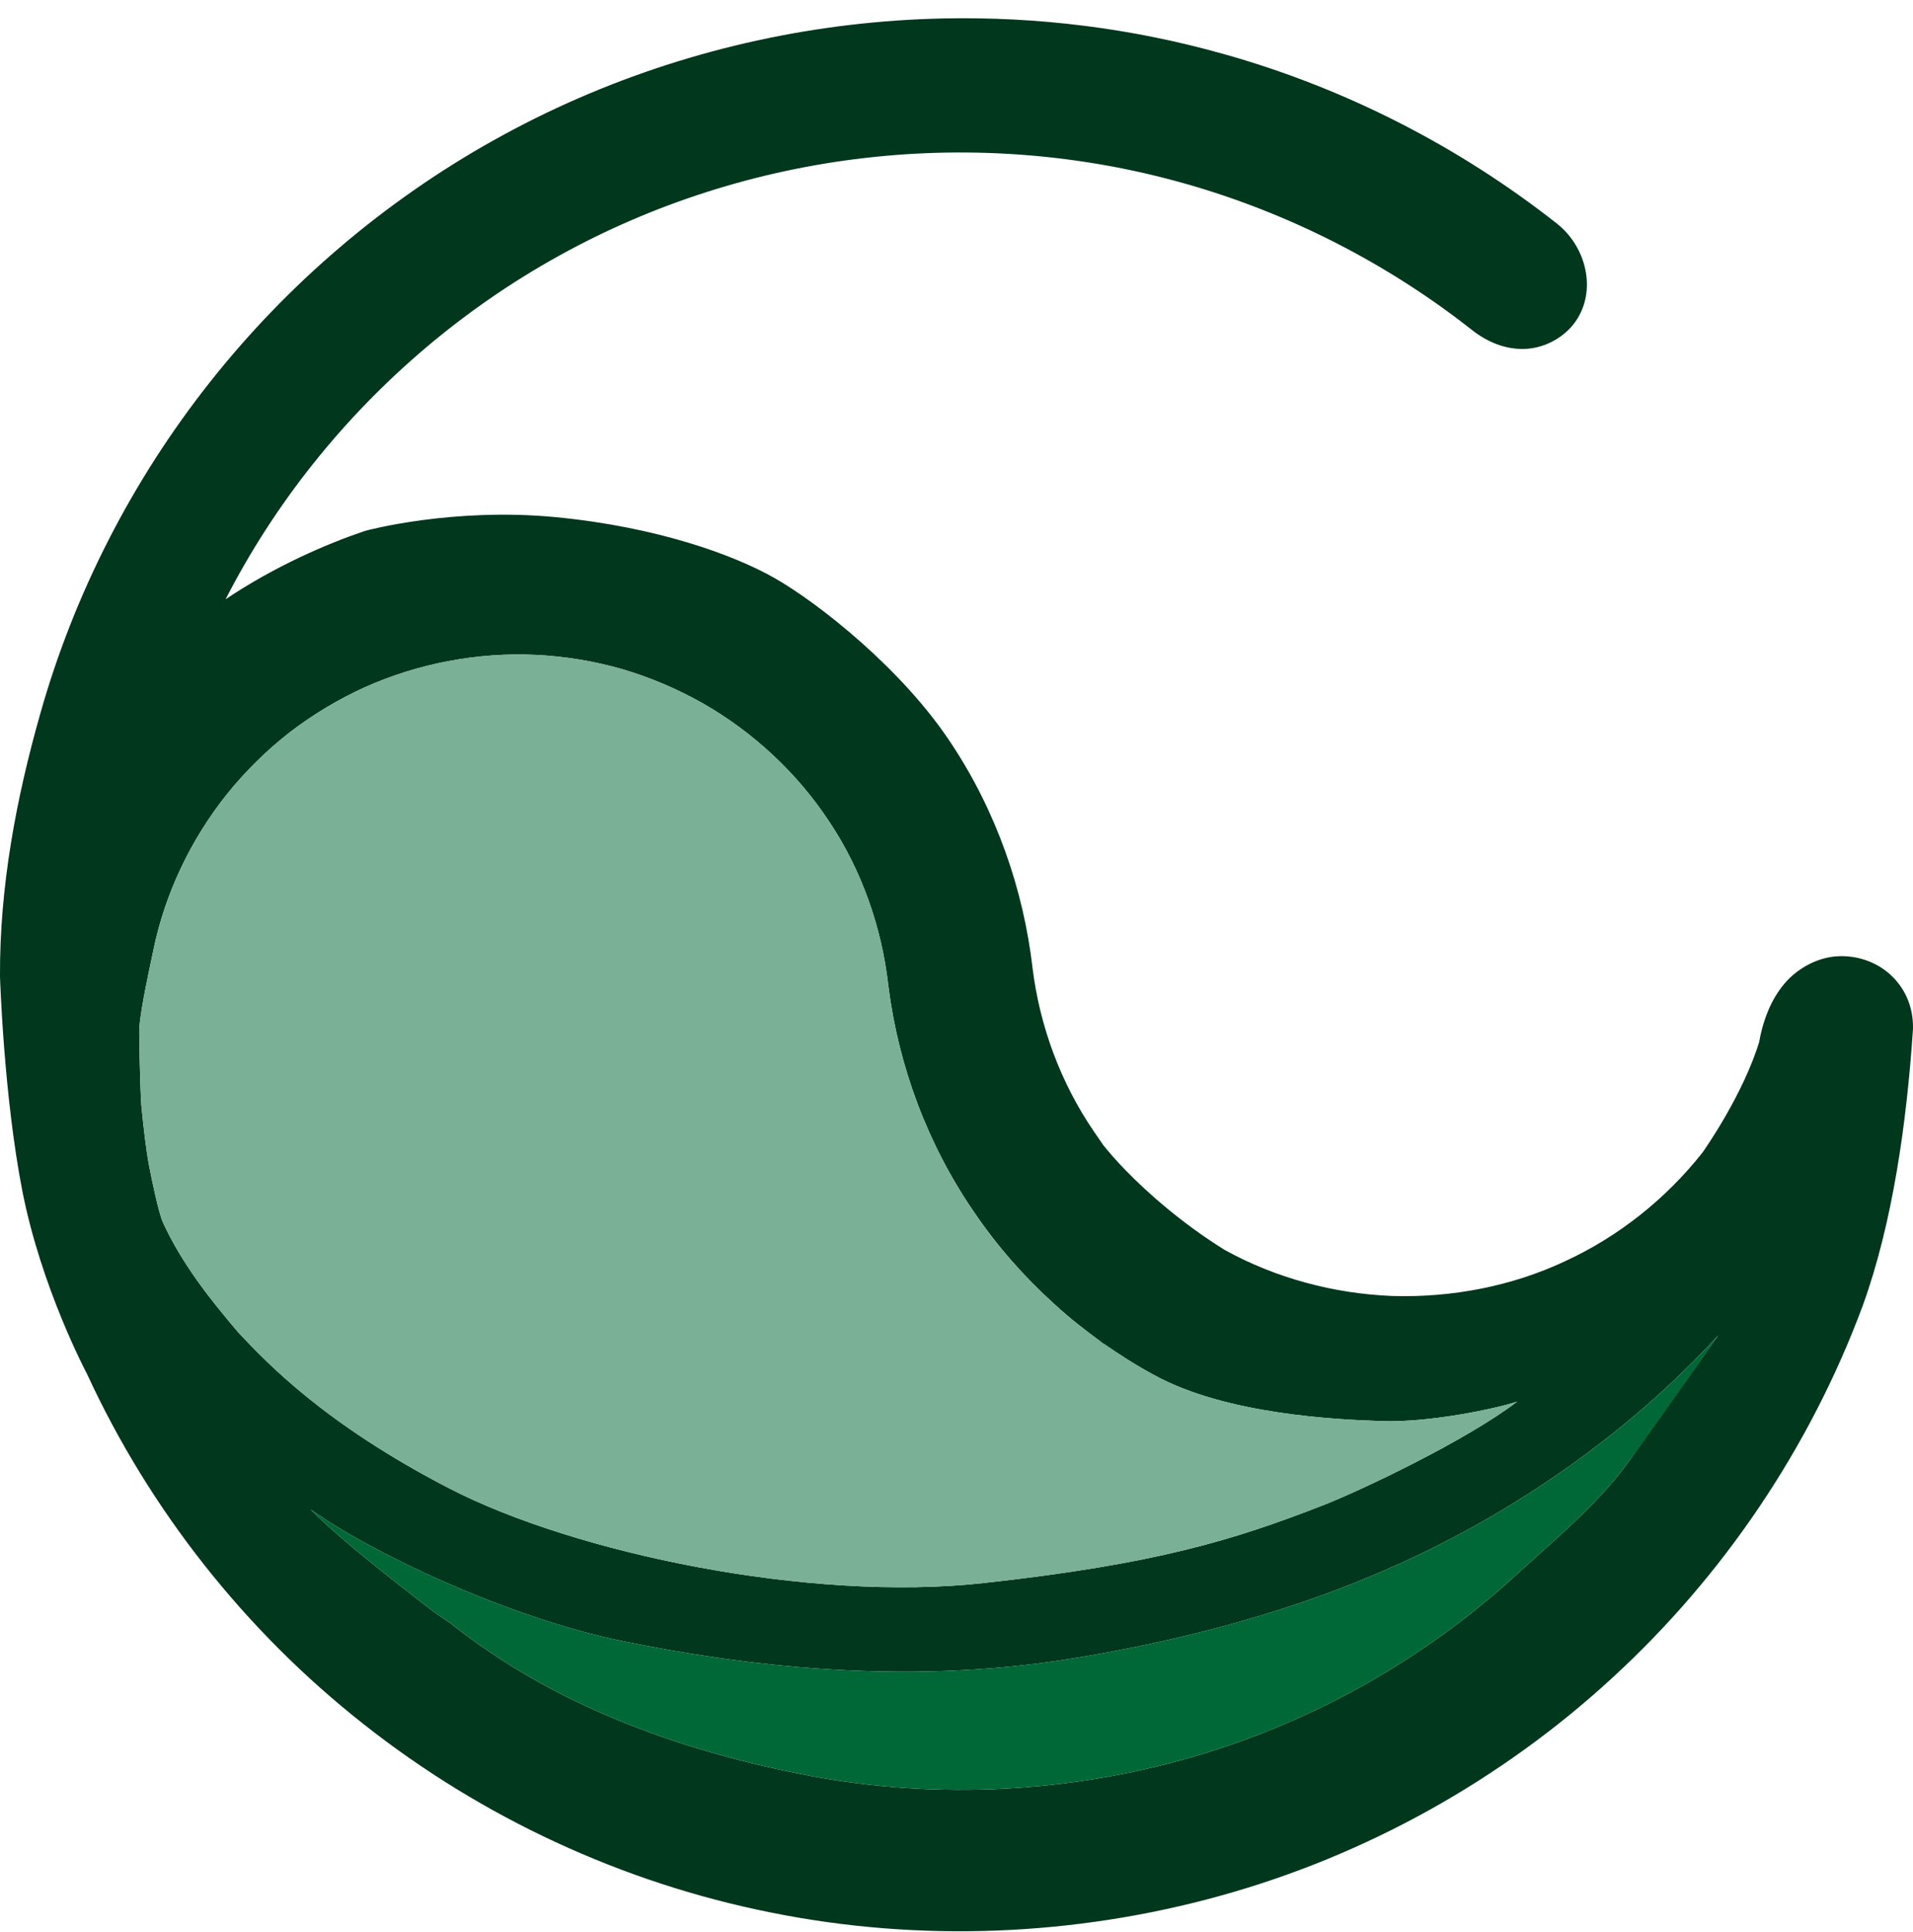
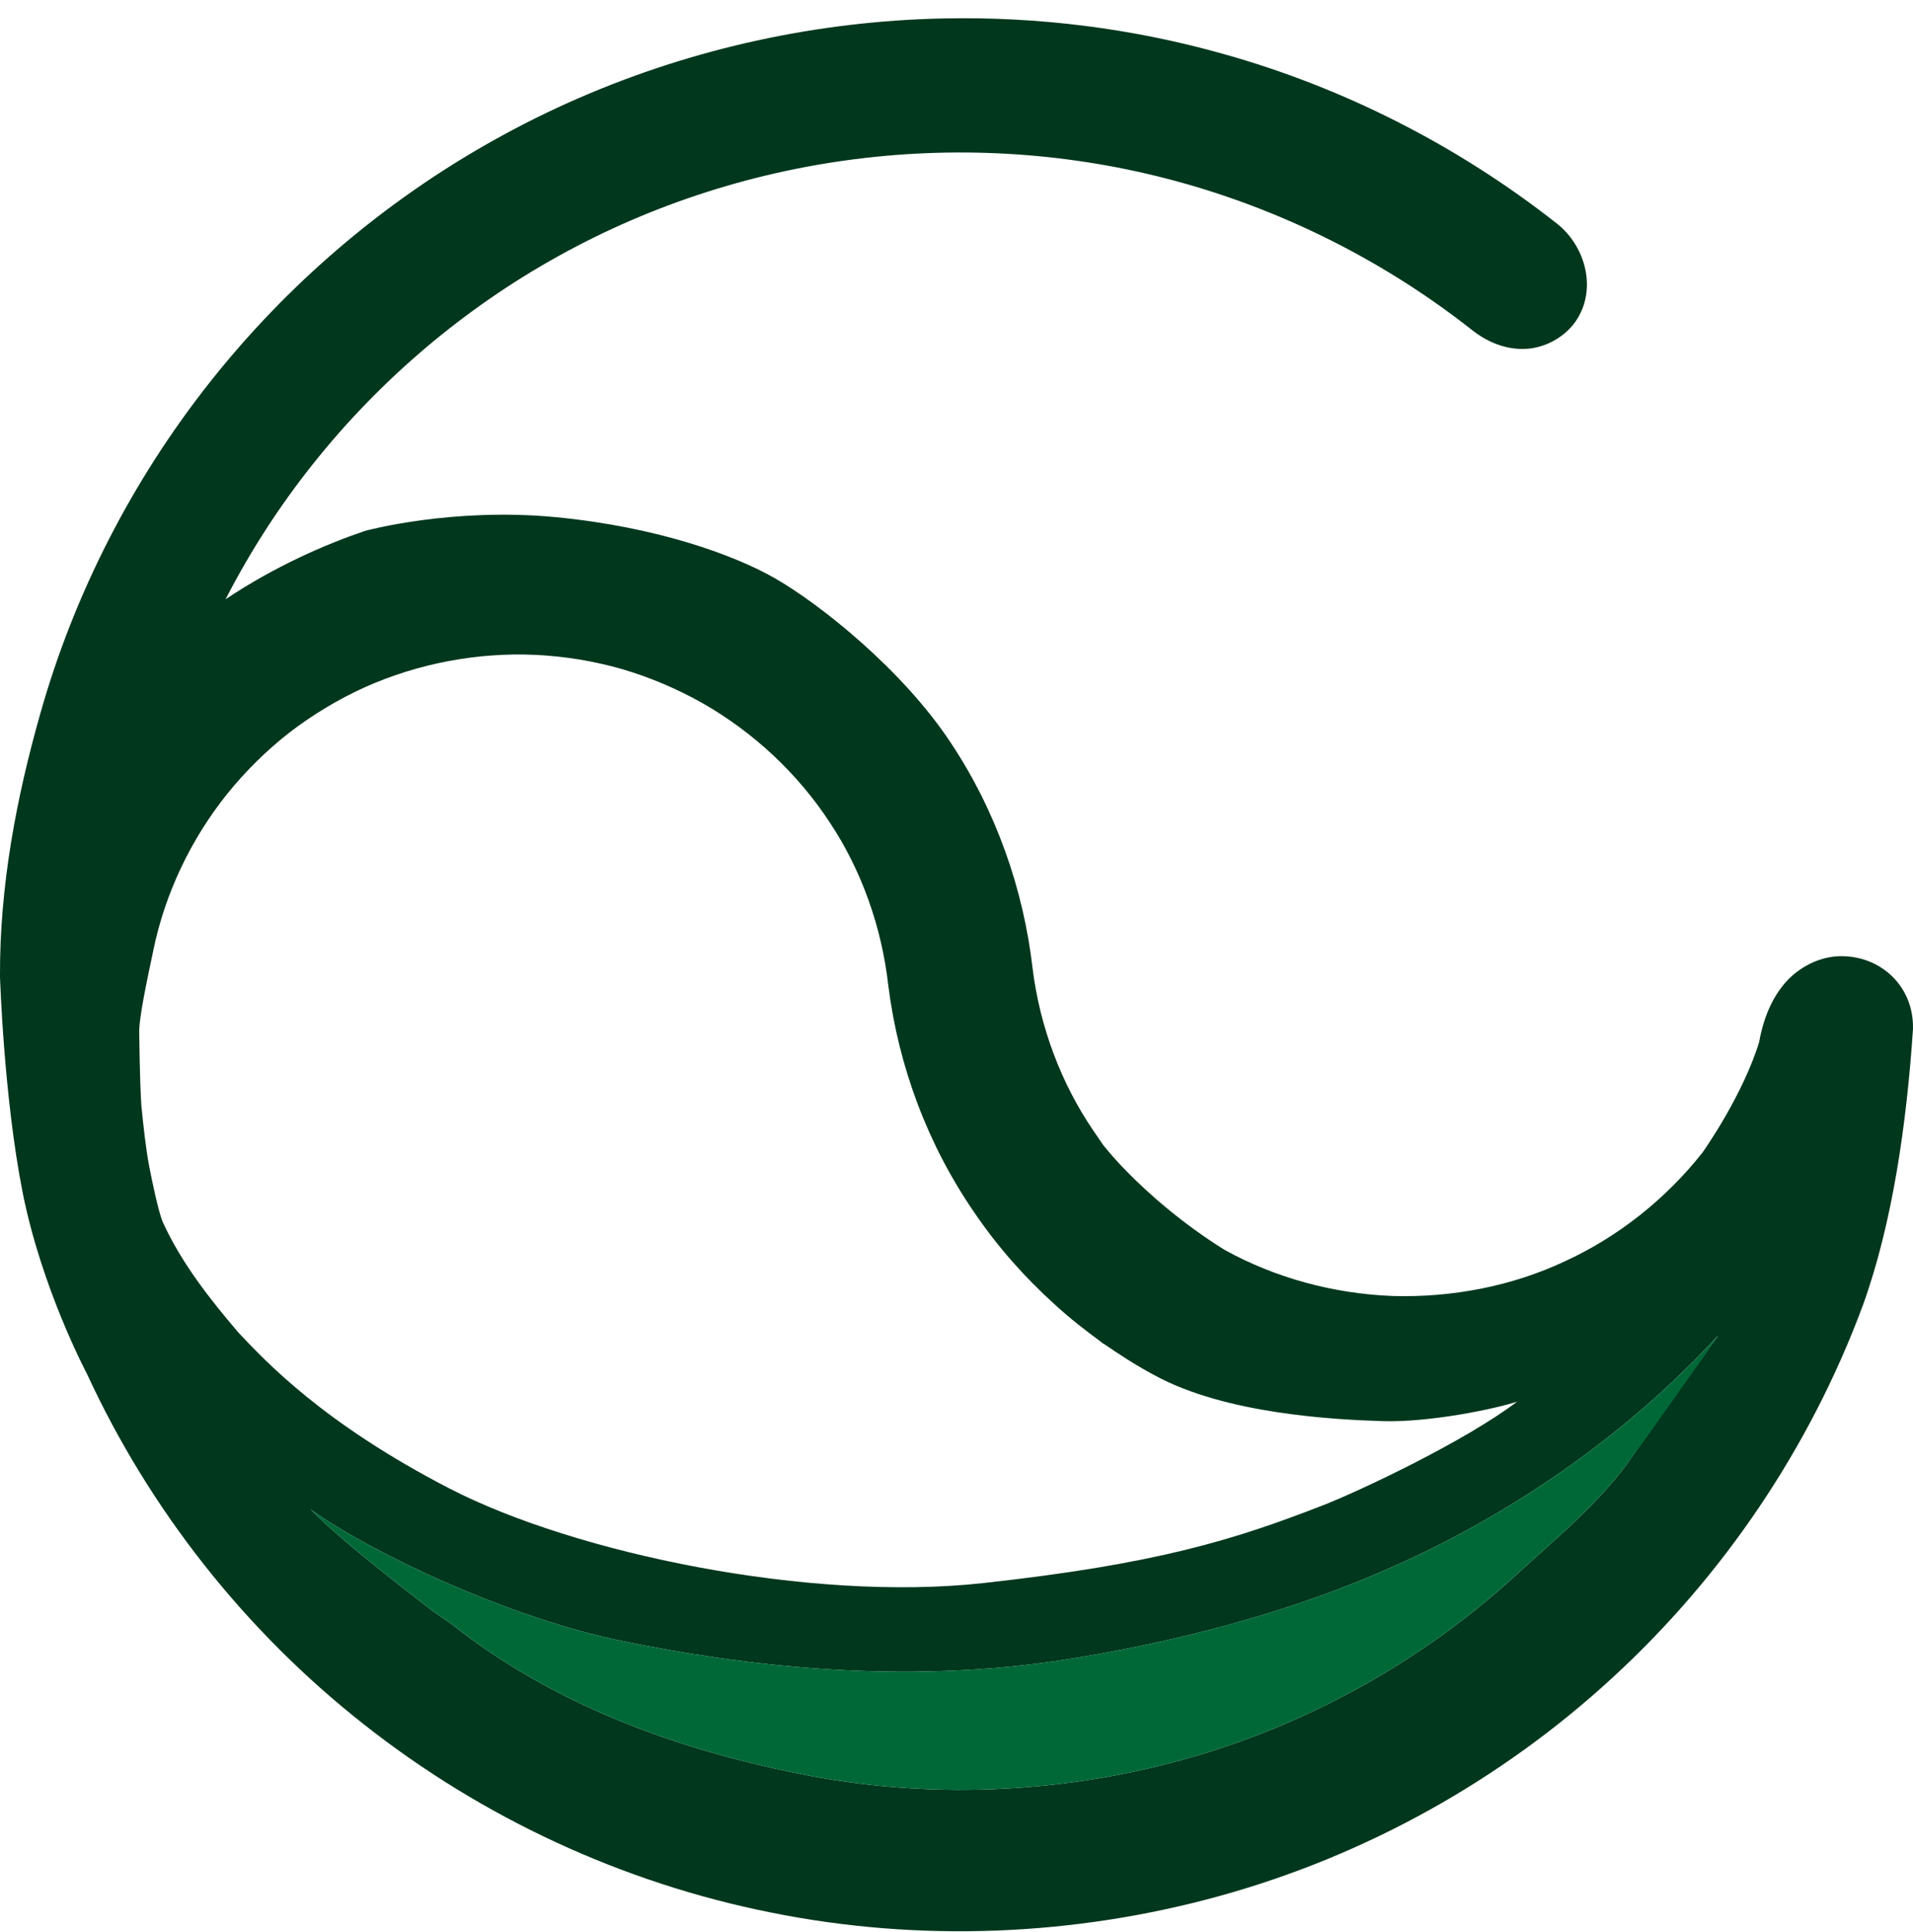
<svg xmlns="http://www.w3.org/2000/svg" width="100" height="101" viewBox="0 0 100 101" fill="none">
  <g clip-path="url(#clip0_6_703)">
    <path d="M49.324 0.964C47.684 0.998 46.045 1.112 44.416 1.306L44.418 1.305C37.903 2.075 31.544 4.119 25.817 7.327C25.817 7.327 25.816 7.327 25.815 7.328L25.814 7.328C20.087 10.527 15.022 14.855 10.968 19.985C6.912 25.114 3.878 31.03 2.103 37.318C0.858 41.705 -0.024 46.331 0 51.039V51.074L0.002 51.107C0.002 51.107 0.197 57.294 1.167 62.255C2.16 67.333 4.526 71.782 4.54 71.808C7.829 78.948 12.825 85.268 19.005 90.132C25.199 95.026 32.548 98.437 40.309 99.984H40.31C40.312 99.984 40.313 99.985 40.315 99.985C48.08 101.55 56.172 101.216 63.778 99.11L63.779 99.109C71.407 97.001 78.485 93.053 84.287 87.709L84.29 87.706C90.1 82.371 94.614 75.674 97.36 68.291L97.363 68.282L97.367 68.273C98.951 63.906 99.673 58.625 99.994 53.869L99.998 53.812L99.999 53.755C100.038 51.572 98.324 49.947 96.176 49.986C95.102 50.005 93.99 50.575 93.272 51.432C92.554 52.288 92.146 53.36 91.924 54.647L91.987 54.382C91.133 57.243 89.03 60.205 88.996 60.253C87.084 62.674 84.597 64.654 81.814 65.932L81.805 65.936L81.796 65.941C79.028 67.241 75.893 67.843 72.793 67.751C69.719 67.631 66.673 66.813 64.014 65.34C61.803 63.965 60.017 62.389 58.834 61.173C58.299 60.623 57.932 60.187 57.665 59.854L57.18 59.146C55.454 56.624 54.355 53.664 53.976 50.615L53.979 50.636C53.503 46.487 52.062 42.372 49.697 38.826C47.168 34.986 42.808 31.541 40.495 30.223C38.365 29.01 34.371 27.554 29.086 27.039C23.664 26.511 19.153 27.736 19.153 27.736L19.081 27.755L19.011 27.779C17.1 28.425 14.38 29.591 11.792 31.329C13.074 28.83 14.602 26.461 16.373 24.239L16.374 24.239C19.886 19.828 24.278 16.106 29.21 13.377L29.211 13.376L29.212 13.376C34.138 10.64 39.623 8.898 45.234 8.256L45.234 8.256H45.235C50.845 7.61 56.579 8.066 61.992 9.612H61.993H61.994C67.412 11.155 72.531 13.771 76.951 17.255C77.738 17.876 78.707 18.289 79.751 18.239C80.794 18.189 81.804 17.609 82.365 16.8C83.486 15.182 82.925 12.899 81.376 11.681C76.219 7.625 70.265 4.586 63.93 2.815C59.182 1.478 54.244 0.862 49.324 0.964ZM28.009 34.236C29.536 34.309 31.055 34.561 32.527 34.981C33.99 35.413 35.406 36.015 36.739 36.768C39.391 38.285 41.694 40.432 43.358 42.97L43.364 42.979L43.371 42.989C44.204 44.239 44.882 45.609 45.397 47.046C45.914 48.494 46.254 49.948 46.434 51.512L46.439 51.554C46.974 55.768 48.501 59.857 50.929 63.383C52.129 65.152 53.544 66.755 55.114 68.174C55.928 68.927 56.769 69.572 57.576 70.165L57.469 70.082L57.626 70.212L57.804 70.314L57.639 70.21C58.463 70.777 59.348 71.358 60.326 71.881C64.068 73.941 69.84 74.216 72.267 74.293C74.694 74.371 78.133 73.662 79.309 73.273C76.591 75.341 71.105 77.933 69.157 78.693C64.49 80.512 60.433 81.766 51.392 82.76C42.351 83.755 30.078 81.215 23.487 77.81C16.896 74.406 13.89 71.172 12.476 69.678C10.951 67.897 9.479 66.01 8.519 63.908C8.297 63.422 7.942 61.723 7.791 60.929C7.639 60.135 7.496 58.907 7.388 57.779C7.302 56.425 7.279 54.018 7.278 54.014C7.25 53.253 7.698 51.185 8.01 49.707C8.011 49.705 8.011 49.703 8.011 49.702L8.014 49.686C8.621 46.716 9.974 43.876 11.885 41.49C12.849 40.301 13.945 39.22 15.148 38.282C16.363 37.35 17.684 36.557 19.075 35.926C19.076 35.926 19.077 35.925 19.078 35.925C21.858 34.682 24.965 34.092 28.009 34.236ZM85.051 76.531C83.422 78.729 81.305 80.457 79.288 82.304L79.281 82.311C74.333 86.856 68.281 90.219 61.801 92.001C61.801 92.002 61.8 92.002 61.8 92.002L61.797 92.003C55.303 93.793 48.368 94.066 41.785 92.728L41.779 92.727C41.777 92.727 41.776 92.727 41.775 92.726C35.191 91.406 28.86 89.062 23.597 84.897L22.652 84.245C22.448 84.085 17.769 80.538 16.238 78.904C19.315 81.133 26.571 84.576 32.554 85.796C38.537 87.016 47.006 88.16 55.952 86.717C64.898 85.273 70.432 82.959 72.881 81.871C75.33 80.782 83.085 77.158 89.829 69.8L85.051 76.531Z" fill="#00371D" />
-     <path d="M28.009 34.236C24.964 34.092 21.858 34.682 19.078 35.925C19.077 35.925 19.076 35.926 19.075 35.926C17.683 36.557 16.363 37.35 15.148 38.282C13.945 39.22 12.849 40.3 11.885 41.49C9.974 43.875 8.621 46.716 8.014 49.685L8.011 49.702C8.01 49.703 8.01 49.705 8.01 49.707C7.698 51.185 7.251 53.254 7.279 54.014C7.279 54.018 7.302 56.425 7.388 57.779C7.496 58.907 7.64 60.135 7.791 60.929C7.942 61.723 8.297 63.423 8.519 63.909C9.479 66.01 10.951 67.897 12.476 69.678C13.89 71.172 16.895 74.405 23.487 77.81C30.078 81.215 42.351 83.755 51.392 82.76C60.432 81.766 64.49 80.511 69.157 78.693C71.105 77.933 76.59 75.341 79.309 73.273C78.133 73.662 74.694 74.371 72.267 74.293C69.84 74.216 64.069 73.941 60.326 71.881C59.388 71.379 58.539 70.823 57.743 70.278L57.627 70.212L57.494 70.103C56.712 69.525 55.901 68.901 55.114 68.174C53.545 66.755 52.129 65.152 50.929 63.383C48.502 59.857 46.975 55.767 46.439 51.553L46.434 51.512C46.254 49.948 45.915 48.494 45.397 47.046C44.882 45.609 44.205 44.239 43.371 42.989L43.364 42.979L43.359 42.969C41.695 40.432 39.392 38.285 36.739 36.768C35.407 36.015 33.99 35.413 32.527 34.98C31.056 34.561 29.536 34.309 28.009 34.236L28.009 34.236Z" fill="#79B096" />
    <path d="M89.83 69.8C83.085 77.158 75.33 80.782 72.881 81.871C70.432 82.959 64.898 85.272 55.952 86.716C47.006 88.16 38.537 87.016 32.554 85.796C26.571 84.575 19.315 81.133 16.238 78.904C17.77 80.538 22.448 84.085 22.652 84.245L23.597 84.896C28.86 89.062 35.191 91.406 41.775 92.726C41.776 92.726 41.777 92.727 41.779 92.727L41.785 92.728C48.368 94.066 55.302 93.793 61.797 92.002L61.8 92.002C61.801 92.002 61.801 92.002 61.802 92.001C68.282 90.219 74.333 86.856 79.281 82.311L79.288 82.304C81.305 80.457 83.422 78.729 85.051 76.531C86.679 74.332 89.83 69.8 89.83 69.8Z" fill="#006837" />
  </g>
  <defs>
    <clipPath id="clip0_6_703">
      <rect width="100" height="100.008" fill="white" transform="translate(0 0.953)" />
    </clipPath>
  </defs>
</svg>